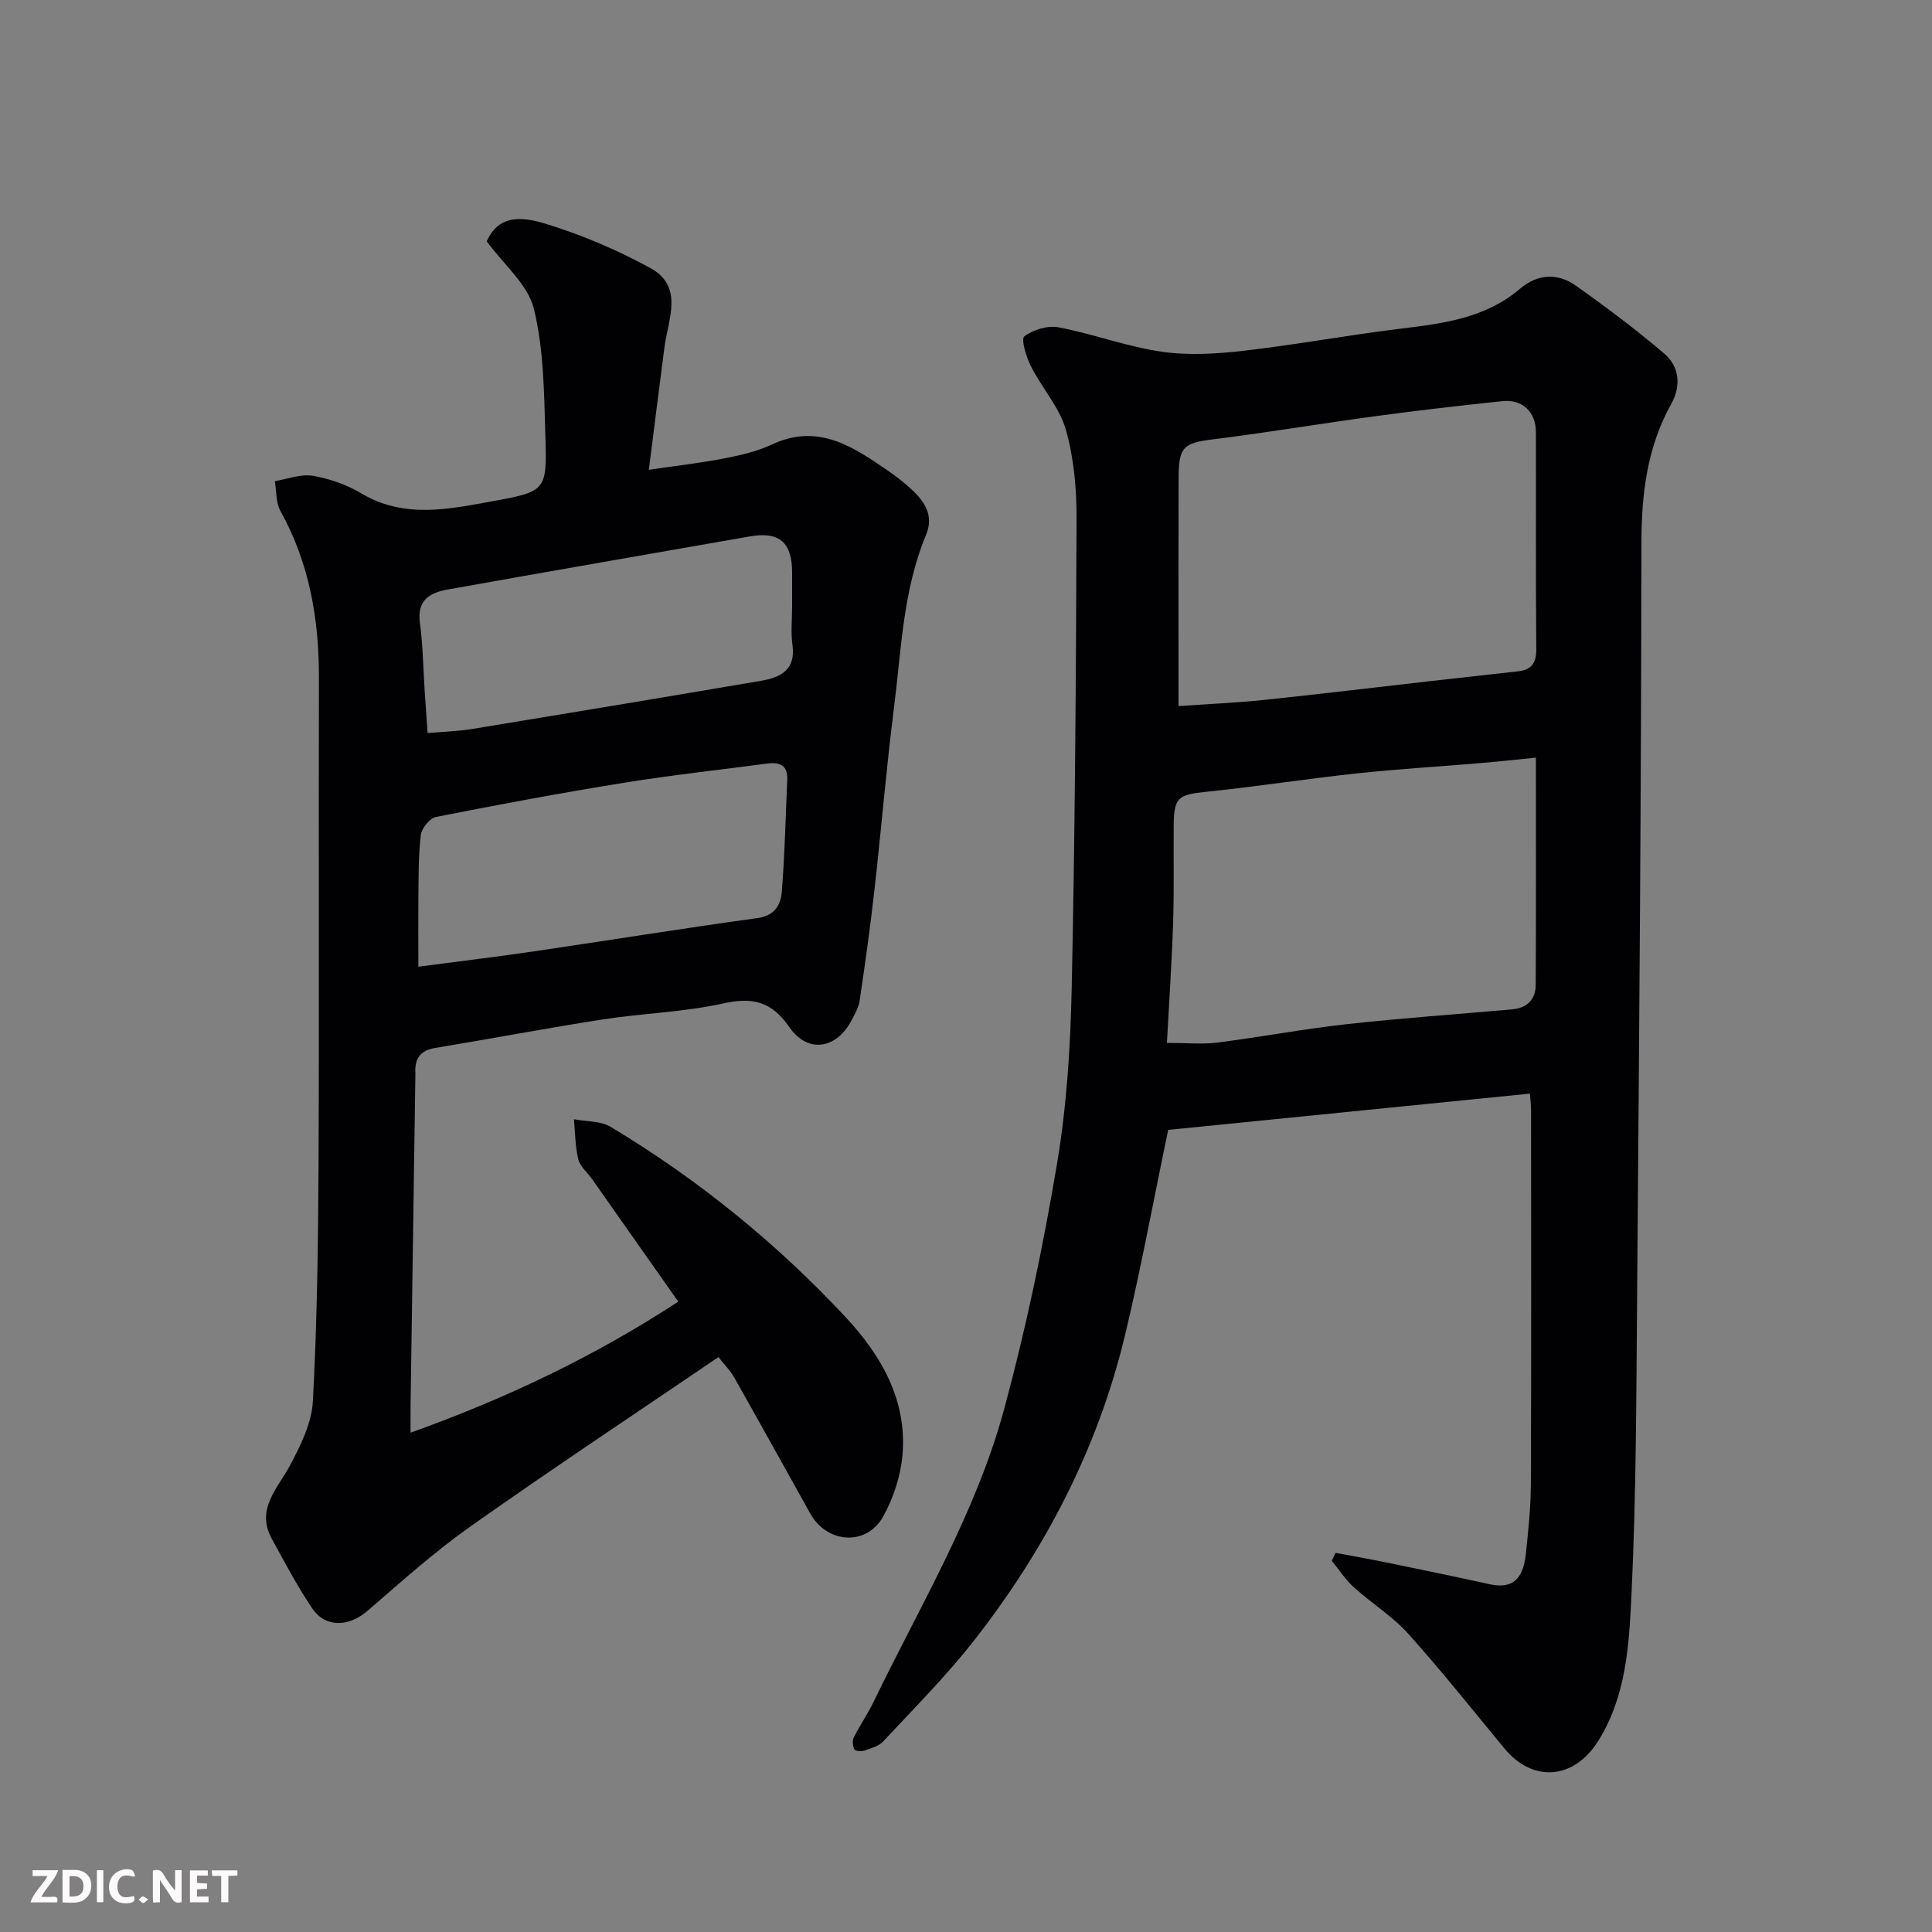
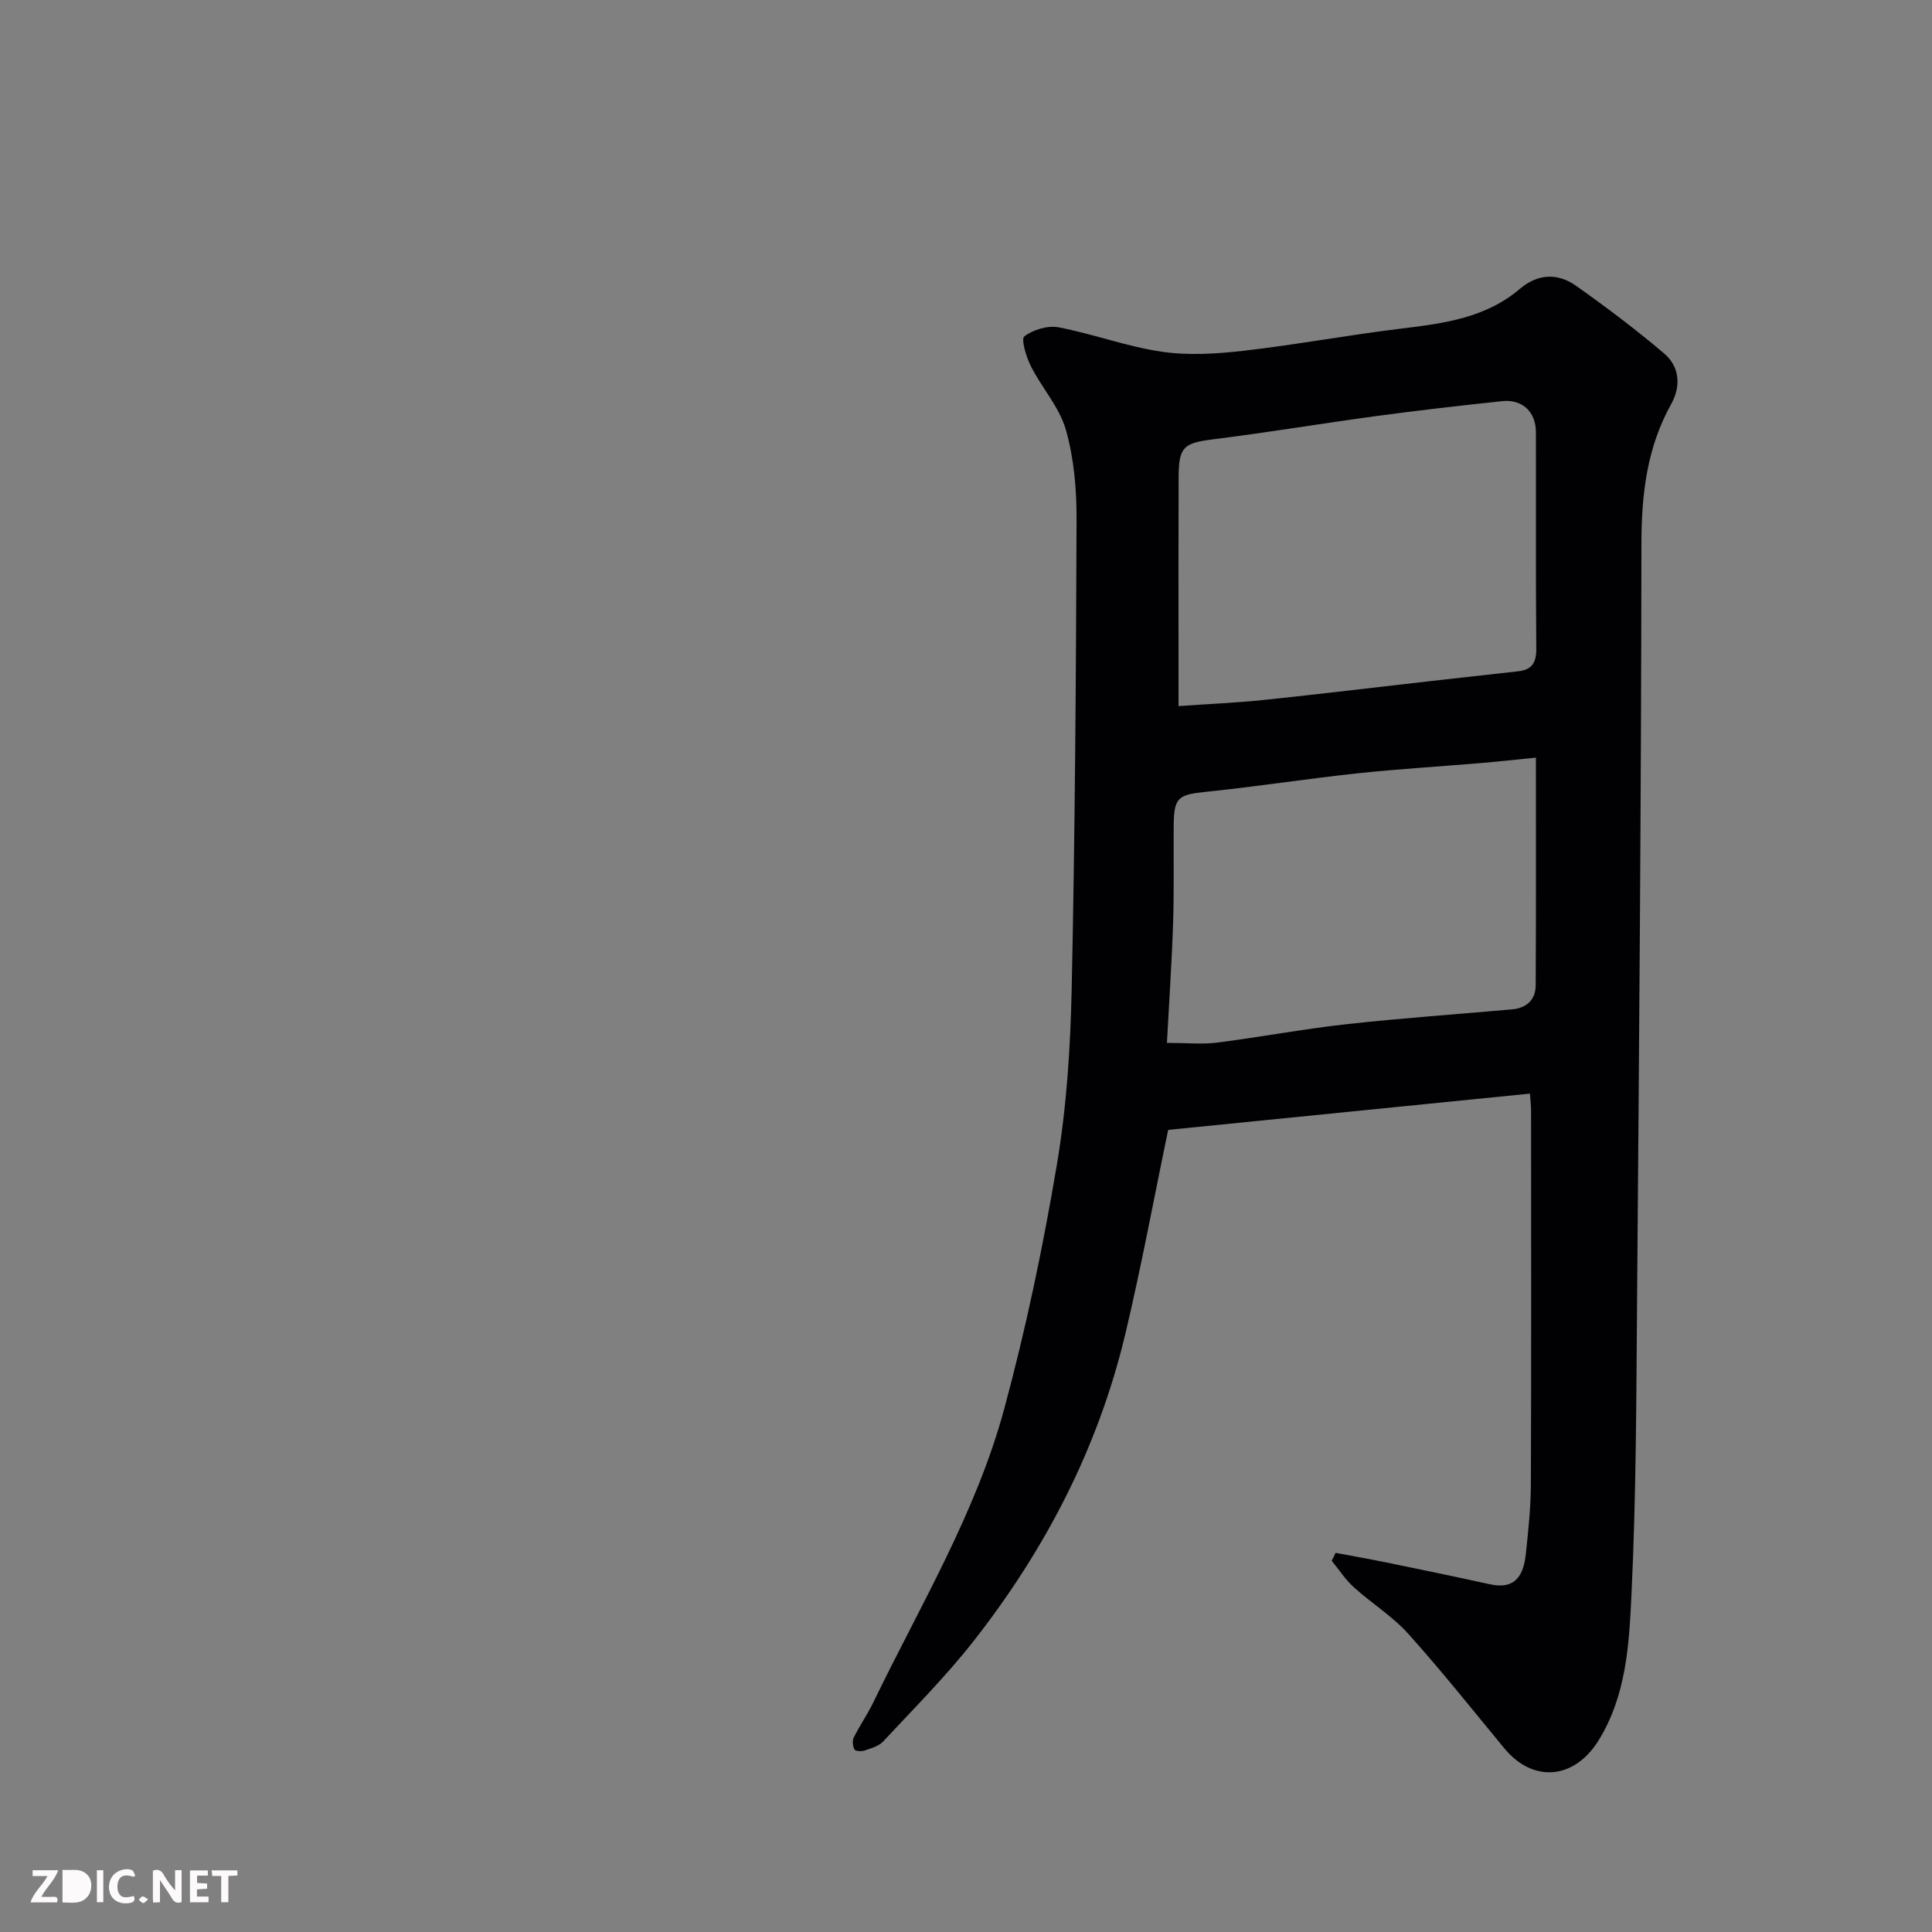
<svg xmlns="http://www.w3.org/2000/svg" enable-background="new 0 0 400 400" viewBox="0 0 400 400">
  <rect x="0" y="0" width="400" height="400" fill="#808080" stroke="none" />
  <path d="m276.52 321.5c3.49.66 6.99 1.27 10.46 1.98 7.17 1.47 14.34 2.95 21.49 4.53 5.41 1.19 7-2.04 7.45-6.38.5-4.75 1.01-9.53 1.03-14.3.1-25.83.05-51.66.04-77.49 0-.8-.1-1.59-.23-3.42-25.27 2.53-50.2 5.03-74.9 7.51-3 14.37-5.58 28.45-8.9 42.36-5.62 23.52-16.56 44.58-31.43 63.53-5.74 7.31-12.35 13.93-18.7 20.75-.92.98-2.51 1.41-3.87 1.87-.62.21-1.87.12-2.05-.23-.36-.69-.48-1.82-.14-2.5 1.24-2.48 2.84-4.78 4.05-7.27 9.66-19.97 21.25-39.18 27.09-60.74 4.5-16.62 8.04-33.56 10.9-50.55 2.02-11.96 2.81-24.22 3.07-36.36.69-32.42.9-64.86 1.01-97.29.02-6.19-.53-12.6-2.21-18.51-1.33-4.68-4.97-8.66-7.23-13.14-.98-1.93-2.1-5.65-1.37-6.21 1.83-1.39 4.85-2.3 7.1-1.87 7.18 1.37 14.14 4 21.34 5.05 5.54.81 11.38.44 16.99-.2 10.88-1.25 21.66-3.26 32.53-4.58 8.83-1.07 17.53-2.19 24.64-8.24 3.69-3.14 7.82-3.32 11.61-.64 6.27 4.44 12.43 9.07 18.28 14.05 3.19 2.72 3.48 6.76 1.45 10.41-5.05 9.06-6.17 18.69-6.18 28.96-.04 51.76-.48 103.52-.89 155.28-.17 20.77-.18 41.55-1.17 62.29-.49 10.29-1.05 20.89-6.83 30.21-4.99 8.04-13.5 8.85-19.48 1.63-6.59-7.97-13.03-16.09-19.94-23.77-3.26-3.62-7.57-6.28-11.22-9.58-1.75-1.59-3.08-3.65-4.59-5.5.29-.54.54-1.09.8-1.64zm-32.52-175.31c6.24-.44 11.96-.68 17.64-1.27 11.56-1.21 23.1-2.61 34.65-3.92 6.02-.68 12.04-1.35 18.07-2.02 2.79-.31 3.73-1.78 3.71-4.63-.13-14.98-.04-29.95-.08-44.93-.01-4.15-2.82-6.8-6.94-6.37-8.78.93-17.56 1.93-26.32 3.12-11.16 1.51-22.28 3.38-33.45 4.77-6.16.77-7.24 1.51-7.26 7.83-.05 11.98-.02 23.96-.02 35.95zm73.99 10.67c-4.3.43-7.88.83-11.47 1.13-8.53.72-17.07 1.22-25.58 2.13-10.41 1.12-20.77 2.74-31.19 3.81-5.86.6-6.71 1.12-6.75 7.12-.05 6.66.09 13.33-.12 19.98-.27 8.2-.83 16.38-1.28 24.89 4.12 0 7.3.33 10.38-.06 8.91-1.13 17.76-2.81 26.69-3.8 11.43-1.27 22.91-2.06 34.37-3.08 3.05-.27 4.9-1.99 4.91-5.05.08-15.46.04-30.92.04-47.07z" fill="#010103" />
-   <path d="m148.75 280.97c-17.39 11.82-34.54 23.19-51.34 35.06-7.48 5.28-14.35 11.46-21.3 17.46-3.89 3.36-8.72 3.58-11.48-.51-3.09-4.59-5.69-9.52-8.35-14.38-3.35-6.13 1.1-10.28 3.71-15.11 2.24-4.16 4.55-8.85 4.79-13.41.87-16.24 1.09-32.52 1.17-48.79.15-33.66-.01-67.33.08-100.99.03-12.17-1.99-23.75-7.98-34.53-.96-1.73-.79-4.09-1.15-6.15 2.63-.43 5.37-1.53 7.85-1.11 3.46.58 7.02 1.83 10.04 3.63 9.01 5.38 18.4 3.22 27.59 1.56 10.69-1.93 10.88-2.32 10.54-13.29-.28-8.86-.3-17.95-2.38-26.46-1.23-5.04-6.24-9.15-9.77-13.99 1.85-4.04 5-5.82 11.91-3.72 7.55 2.29 14.98 5.44 21.91 9.22 7.06 3.84 3.75 10.59 2.98 16.43-1.06 8.11-2.07 16.22-3.23 25.37 5.92-.87 10.85-1.42 15.71-2.37 3.34-.65 6.75-1.45 9.81-2.88 9.65-4.49 16.91.58 24.23 5.62 1.75 1.21 3.43 2.55 4.97 4.01 2.59 2.47 4.24 5.32 2.68 9.07-4.81 11.51-5.13 23.88-6.67 35.99-1.59 12.53-2.62 25.13-4.04 37.69-.86 7.62-1.93 15.22-3.05 22.81-.21 1.4-.99 2.75-1.67 4.04-3.14 5.97-9.07 6.95-12.9 1.4-3.73-5.4-7.65-6.22-13.77-4.87-8.12 1.79-16.58 2.01-24.83 3.29-11.6 1.8-23.15 4-34.73 5.91-3.07.51-4.24 2.21-4.08 5.12.01.17 0 .33 0 .5-.33 22.93-.67 45.87-1 68.8-.02 1.63 0 3.27 0 5.23 19.6-7.01 37.94-15.7 55.43-27.13-6.12-8.7-12.01-17.08-17.91-25.46-.94-1.33-2.43-2.51-2.79-3.98-.65-2.69-.64-5.54-.9-8.32 2.57.49 5.53.32 7.63 1.59 18 10.82 34.21 23.96 48.54 39.3 7.42 7.95 12.83 17.21 11.85 28.61-.38 4.36-1.87 8.93-4.01 12.76-3.43 6.16-11.6 5.6-15.06-.59-5.26-9.41-10.47-18.84-15.77-28.22-.8-1.4-1.99-2.58-3.26-4.21zm-62.13-80.82c8.72-1.15 16.46-2.09 24.18-3.22 15.33-2.25 30.63-4.74 45.98-6.84 3.6-.49 4.86-2.71 5.08-5.42.62-7.73.79-15.5 1.13-23.25.14-3.04-1.63-3.67-4.18-3.33-9.87 1.31-19.78 2.38-29.61 3.97-13.02 2.1-25.99 4.52-38.93 7.08-1.29.25-2.97 2.33-3.14 3.73-.52 4.25-.45 8.59-.51 12.89-.04 4.63 0 9.27 0 14.39zm77.38-74.62c0-2.33 0-4.66 0-6.99 0-6.27-2.66-8.55-8.76-7.48-20.86 3.65-41.73 7.27-62.58 11-3.62.65-6.35 2.16-5.73 6.82.63 4.71.69 9.49 1 14.24.19 2.88.4 5.77.6 8.65 3.07-.27 6.18-.35 9.22-.84 19.95-3.27 39.89-6.59 59.82-9.98 4.01-.68 7.23-2.25 6.5-7.43-.37-2.62-.07-5.33-.07-7.99z" fill="#010103" />
  <g fill="#fcfafa">
    <path d="m37.59 393.81c-.92.31-1.52.05-2-.78-.7-1.2-1.52-2.34-2.47-3.78v4.59c-.55.03-.95.05-1.41.07-.03-.37-.06-.64-.06-.91 0-1.91 0-3.81 0-5.7 1.13-.41 1.77-.03 2.29.91.62 1.11 1.38 2.14 2.31 3.19v-4.2h1.35v6.61z" />
-     <path d="m12.94 393.88v-6.75c1.9.19 3.93-.54 5.37 1.29.8 1.01.78 2.88.03 3.97-1.37 1.97-3.4 1.51-5.4 1.49m1.45-1.22c2.04.12 2.92-.58 2.89-2.21-.03-1.51-.98-2.19-2.89-2z" />
+     <path d="m12.94 393.88v-6.75c1.9.19 3.93-.54 5.37 1.29.8 1.01.78 2.88.03 3.97-1.37 1.97-3.4 1.51-5.4 1.49m1.45-1.22z" />
    <path d="m11.81 393.87h-5.49c.68-2.18 2.47-3.48 3.51-5.45h-3.08v-1.21h5.29c-.71 2.13-2.44 3.48-3.47 5.51.86 0 1.63.04 2.39-.01.79-.05 1.14.21.85 1.16" />
    <path d="m39.33 393.86v-6.61h3.7v1.07h-2.22v1.52c.68.04 1.34.09 2.07.13v1.07c-.72.05-1.38.09-2.1.14v1.48h2.4v1.19h-3.84z" />
    <path d="m27.71 388.56c-1.15-.3-2.46-.61-3.1.64-.37.73-.41 1.93-.06 2.67.63 1.35 1.99.93 3.17.68.35.94-.01 1.32-.93 1.46-1.62.25-3.05-.27-3.76-1.48-.73-1.24-.6-3.03.31-4.17.88-1.11 2.71-1.7 4-1.16.32.13.44.74.65 1.12-.1.08-.19.16-.28.24" />
    <path d="m49.15 387.24v1.07c-.59.02-1.17.05-1.87.08v5.44h-1.48v-5.44h-1.85c-.05-.4-.08-.73-.13-1.15z" />
    <path d="m20.06 387.21h1.33v6.62h-1.33z" />
    <path d="m30.68 393.25c-.49.38-.8.79-1.05.76-.32-.05-.6-.45-.9-.7.26-.24.51-.64.8-.67.29-.04.62.3 1.15.61" />
  </g>
</svg>